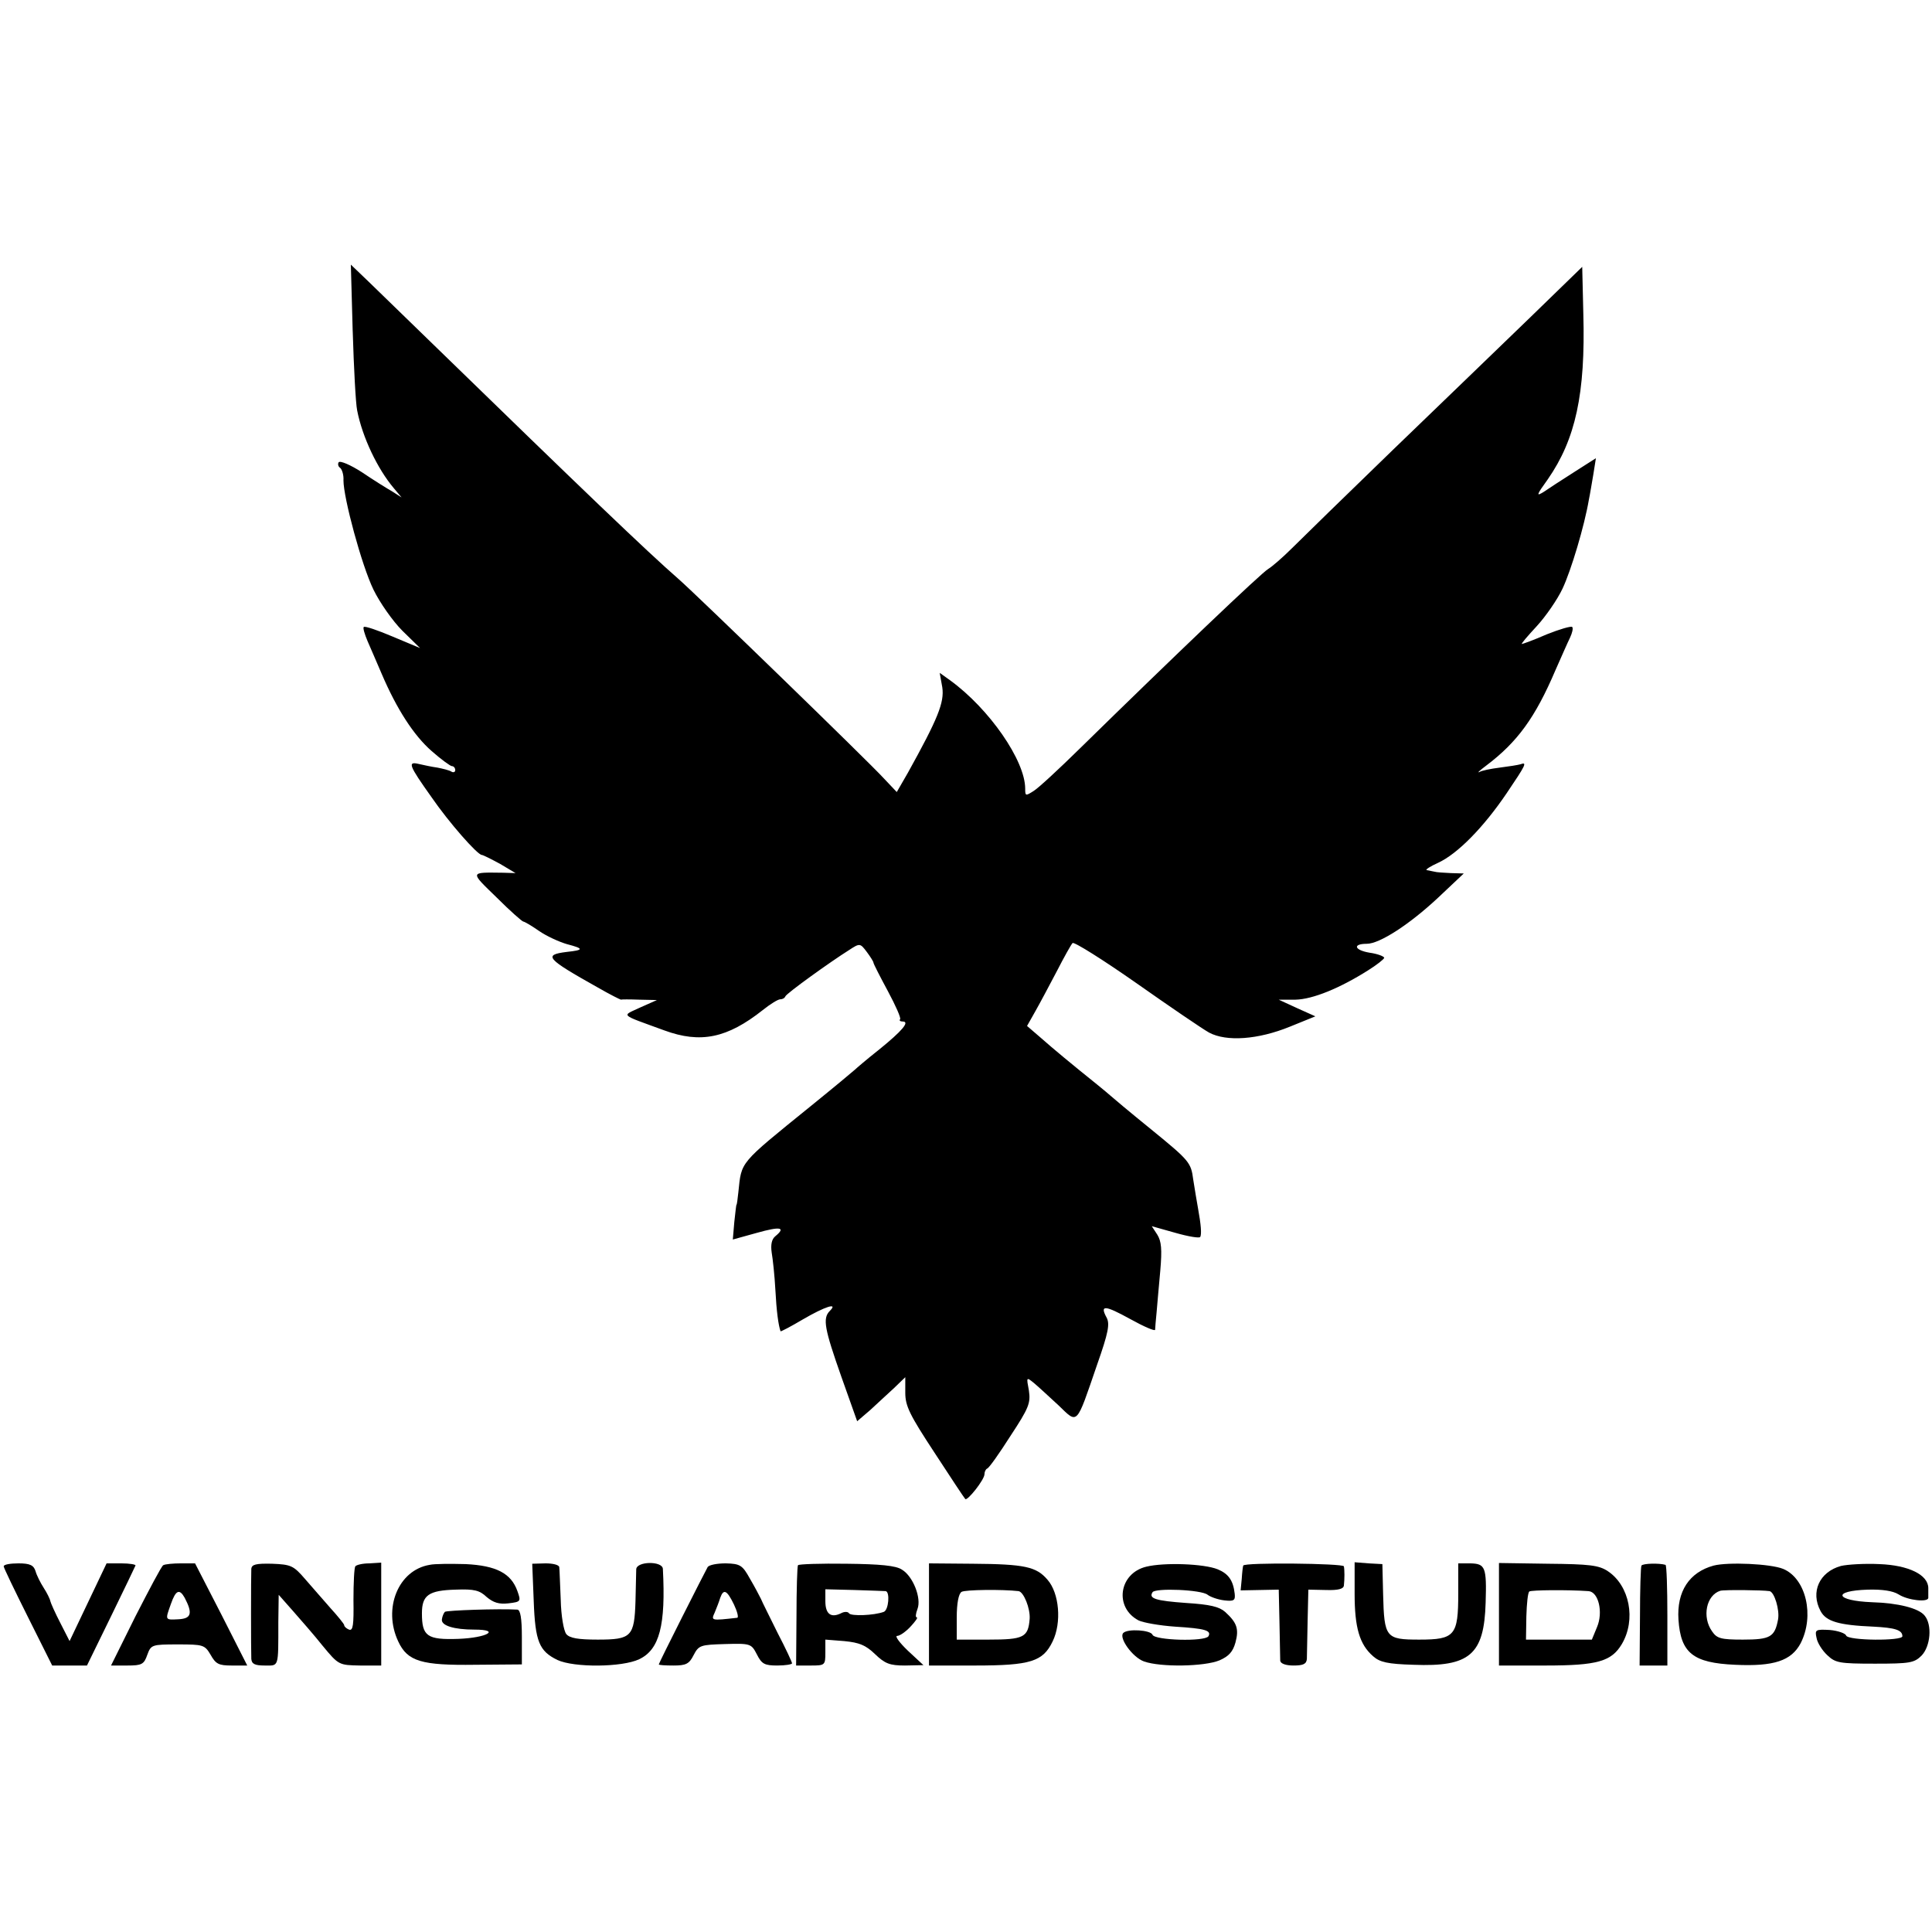
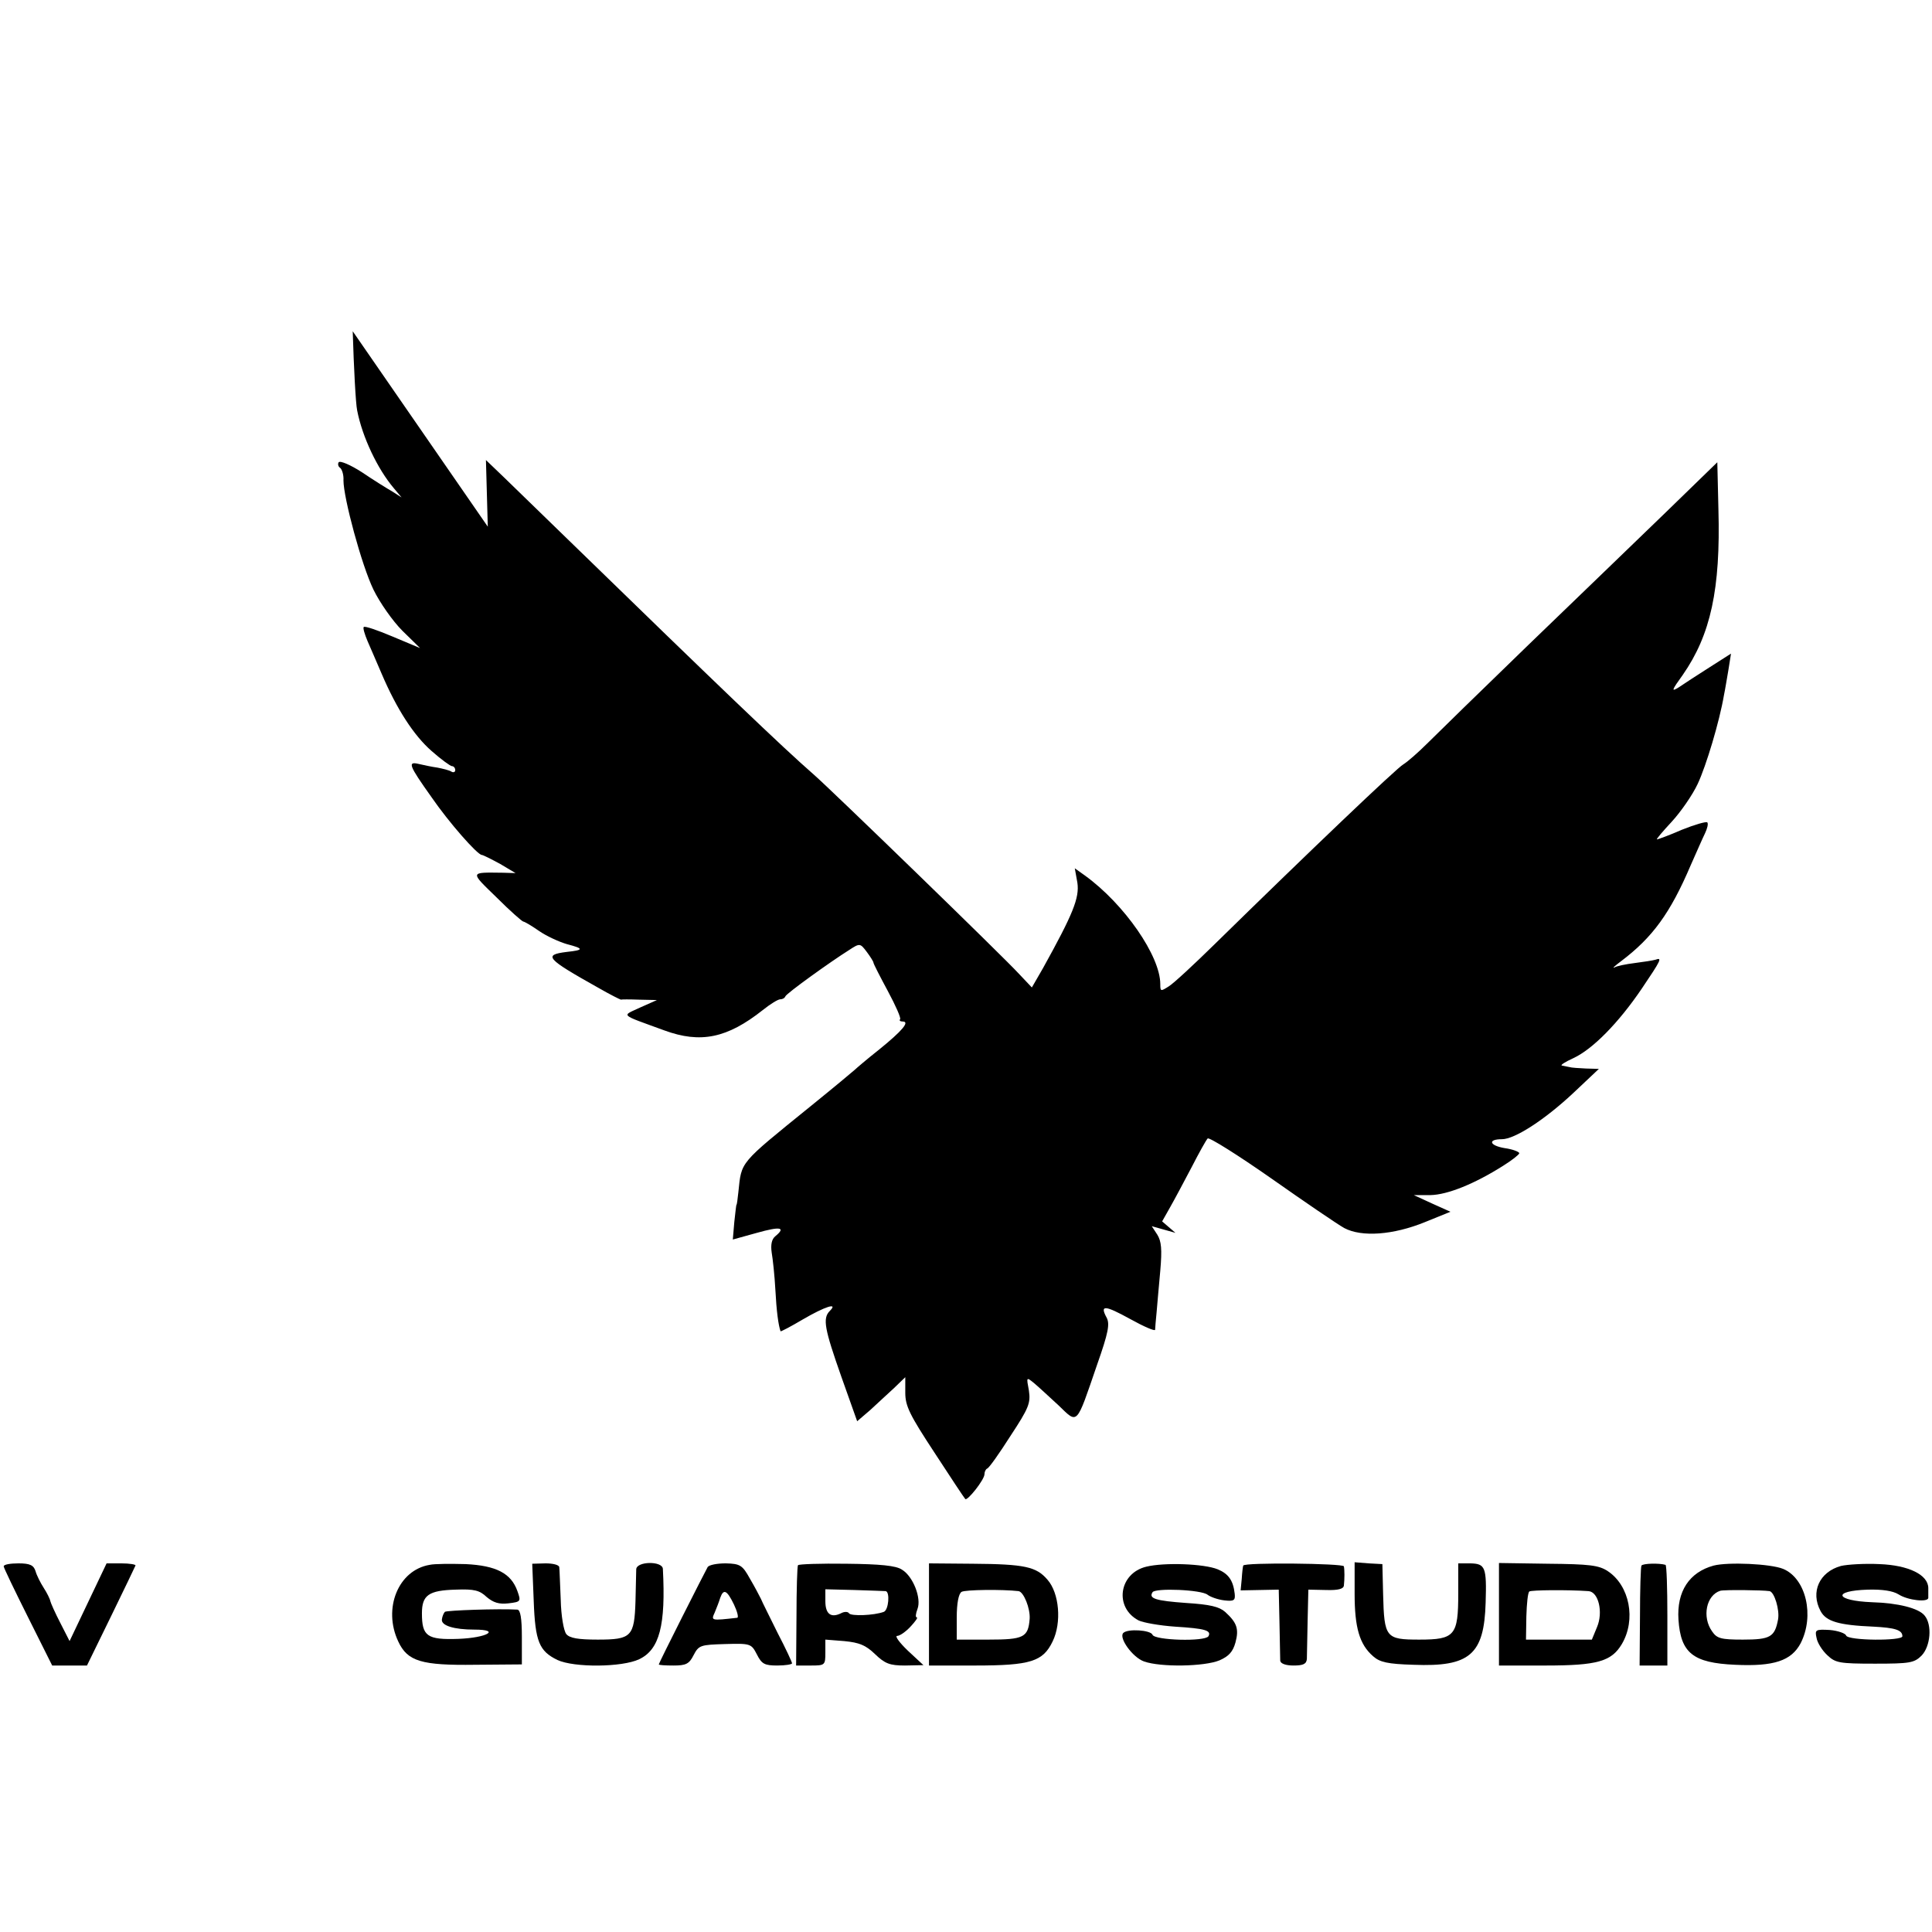
<svg xmlns="http://www.w3.org/2000/svg" version="1.0" width="522pt" height="522pt" viewBox="0 0 522 522" preserveAspectRatio="xMidYMid meet">
  <g transform="translate(0,522) scale(0.1,-0.1)" fill="#000000" stroke="none">
-     <path d="M953 4325 c3 -99 8 -195 12 -214 14 -72 55 -158 99 -210 l21 -25 -25 16 c-14 8 -51 31 -82 52 -31 20 -59 32 -63 27 -3 -5 -1 -12 4 -15 5 -4 10 -19 9 -34 0 -47 49 -229 81 -295 17 -35 52 -85 78 -111 l48 -47 -74 31 c-40 17 -75 29 -78 26 -3 -2 2 -19 10 -38 8 -18 25 -58 38 -88 41 -96 87 -167 135 -209 26 -23 51 -41 55 -41 5 0 9 -5 9 -11 0 -5 -5 -7 -10 -4 -6 4 -23 8 -38 11 -15 2 -38 7 -51 10 -30 7 -27 -3 35 -90 46 -67 124 -156 136 -156 3 0 25 -11 49 -24 l42 -25 -34 1 c-91 1 -90 4 -17 -67 36 -36 69 -65 72 -65 3 0 22 -11 42 -25 20 -14 55 -30 76 -36 46 -12 46 -16 -1 -21 -64 -8 -55 -18 84 -96 33 -19 61 -33 63 -33 1 1 23 1 50 0 l47 -1 -45 -20 c-51 -24 -58 -17 65 -62 98 -36 170 -21 266 55 20 16 41 29 47 29 6 0 12 3 14 8 3 8 121 93 172 125 29 19 30 19 48 -5 9 -12 18 -26 18 -29 0 -3 18 -38 39 -77 21 -39 36 -73 33 -76 -3 -3 0 -6 7 -6 20 0 -1 -25 -64 -76 -33 -26 -62 -51 -65 -54 -3 -3 -57 -48 -120 -99 -195 -158 -186 -148 -195 -232 -2 -19 -4 -34 -5 -34 -1 0 -3 -21 -6 -47 l-4 -47 65 18 c64 18 79 15 50 -9 -10 -8 -13 -23 -10 -44 3 -17 8 -63 10 -101 3 -57 8 -95 14 -112 1 -1 28 13 60 32 60 35 97 47 73 23 -20 -20 -14 -49 31 -177 l43 -121 35 30 c18 17 48 44 65 60 l30 29 0 -42 c0 -36 12 -60 79 -162 43 -66 80 -122 83 -125 5 -7 52 52 52 67 0 6 3 13 7 15 5 1 33 41 63 88 50 76 55 89 50 123 -7 37 -7 37 14 20 12 -10 41 -37 66 -60 53 -51 47 -57 104 109 31 88 35 111 26 128 -19 35 -5 34 64 -4 36 -20 66 -33 67 -29 0 5 2 26 4 47 2 21 6 72 10 113 5 58 3 79 -8 97 l-15 23 64 -18 c35 -10 65 -15 67 -11 4 8 2 33 -6 77 -3 17 -9 52 -13 78 -6 46 -10 51 -113 135 -58 47 -108 89 -111 92 -3 3 -19 16 -36 30 -66 53 -118 96 -153 127 l-36 31 22 39 c12 21 38 70 58 108 20 39 39 73 43 77 4 4 82 -45 172 -108 91 -64 179 -124 197 -134 47 -25 132 -19 218 16 l69 28 -49 22 -50 23 45 0 c47 1 120 31 196 79 24 15 43 30 44 34 0 4 -18 11 -40 14 -41 7 -46 24 -7 24 35 0 116 53 192 124 l70 66 -35 1 c-19 1 -39 2 -45 4 -5 1 -14 3 -20 4 -5 1 9 10 31 20 52 24 122 95 185 188 52 77 56 85 37 78 -7 -2 -32 -6 -56 -9 -24 -3 -49 -8 -55 -12 -7 -3 2 5 18 17 85 64 133 130 188 259 16 36 33 75 39 87 6 13 9 25 6 29 -3 3 -34 -6 -69 -20 -34 -15 -65 -26 -67 -26 -3 0 15 21 40 48 24 26 56 72 70 102 23 49 59 169 71 240 3 14 8 45 12 68 l7 44 -58 -37 c-33 -21 -70 -45 -83 -54 -21 -13 -20 -9 11 34 75 108 102 231 96 447 l-3 127 -141 -137 c-78 -75 -244 -236 -370 -357 -125 -121 -248 -241 -273 -266 -25 -25 -54 -50 -64 -56 -17 -9 -258 -239 -510 -486 -56 -55 -111 -106 -124 -114 -22 -14 -23 -14 -23 6 0 76 -97 216 -203 293 l-28 20 7 -39 c6 -41 -12 -85 -93 -231 l-30 -52 -35 37 c-43 47 -507 497 -554 538 -86 75 -260 242 -662 633 -70 68 -149 145 -175 170 l-49 47 5 -180z" />
+     <path d="M953 4325 c3 -99 8 -195 12 -214 14 -72 55 -158 99 -210 l21 -25 -25 16 c-14 8 -51 31 -82 52 -31 20 -59 32 -63 27 -3 -5 -1 -12 4 -15 5 -4 10 -19 9 -34 0 -47 49 -229 81 -295 17 -35 52 -85 78 -111 l48 -47 -74 31 c-40 17 -75 29 -78 26 -3 -2 2 -19 10 -38 8 -18 25 -58 38 -88 41 -96 87 -167 135 -209 26 -23 51 -41 55 -41 5 0 9 -5 9 -11 0 -5 -5 -7 -10 -4 -6 4 -23 8 -38 11 -15 2 -38 7 -51 10 -30 7 -27 -3 35 -90 46 -67 124 -156 136 -156 3 0 25 -11 49 -24 l42 -25 -34 1 c-91 1 -90 4 -17 -67 36 -36 69 -65 72 -65 3 0 22 -11 42 -25 20 -14 55 -30 76 -36 46 -12 46 -16 -1 -21 -64 -8 -55 -18 84 -96 33 -19 61 -33 63 -33 1 1 23 1 50 0 l47 -1 -45 -20 c-51 -24 -58 -17 65 -62 98 -36 170 -21 266 55 20 16 41 29 47 29 6 0 12 3 14 8 3 8 121 93 172 125 29 19 30 19 48 -5 9 -12 18 -26 18 -29 0 -3 18 -38 39 -77 21 -39 36 -73 33 -76 -3 -3 0 -6 7 -6 20 0 -1 -25 -64 -76 -33 -26 -62 -51 -65 -54 -3 -3 -57 -48 -120 -99 -195 -158 -186 -148 -195 -232 -2 -19 -4 -34 -5 -34 -1 0 -3 -21 -6 -47 l-4 -47 65 18 c64 18 79 15 50 -9 -10 -8 -13 -23 -10 -44 3 -17 8 -63 10 -101 3 -57 8 -95 14 -112 1 -1 28 13 60 32 60 35 97 47 73 23 -20 -20 -14 -49 31 -177 l43 -121 35 30 c18 17 48 44 65 60 l30 29 0 -42 c0 -36 12 -60 79 -162 43 -66 80 -122 83 -125 5 -7 52 52 52 67 0 6 3 13 7 15 5 1 33 41 63 88 50 76 55 89 50 123 -7 37 -7 37 14 20 12 -10 41 -37 66 -60 53 -51 47 -57 104 109 31 88 35 111 26 128 -19 35 -5 34 64 -4 36 -20 66 -33 67 -29 0 5 2 26 4 47 2 21 6 72 10 113 5 58 3 79 -8 97 l-15 23 64 -18 l-36 31 22 39 c12 21 38 70 58 108 20 39 39 73 43 77 4 4 82 -45 172 -108 91 -64 179 -124 197 -134 47 -25 132 -19 218 16 l69 28 -49 22 -50 23 45 0 c47 1 120 31 196 79 24 15 43 30 44 34 0 4 -18 11 -40 14 -41 7 -46 24 -7 24 35 0 116 53 192 124 l70 66 -35 1 c-19 1 -39 2 -45 4 -5 1 -14 3 -20 4 -5 1 9 10 31 20 52 24 122 95 185 188 52 77 56 85 37 78 -7 -2 -32 -6 -56 -9 -24 -3 -49 -8 -55 -12 -7 -3 2 5 18 17 85 64 133 130 188 259 16 36 33 75 39 87 6 13 9 25 6 29 -3 3 -34 -6 -69 -20 -34 -15 -65 -26 -67 -26 -3 0 15 21 40 48 24 26 56 72 70 102 23 49 59 169 71 240 3 14 8 45 12 68 l7 44 -58 -37 c-33 -21 -70 -45 -83 -54 -21 -13 -20 -9 11 34 75 108 102 231 96 447 l-3 127 -141 -137 c-78 -75 -244 -236 -370 -357 -125 -121 -248 -241 -273 -266 -25 -25 -54 -50 -64 -56 -17 -9 -258 -239 -510 -486 -56 -55 -111 -106 -124 -114 -22 -14 -23 -14 -23 6 0 76 -97 216 -203 293 l-28 20 7 -39 c6 -41 -12 -85 -93 -231 l-30 -52 -35 37 c-43 47 -507 497 -554 538 -86 75 -260 242 -662 633 -70 68 -149 145 -175 170 l-49 47 5 -180z" />
    <path d="M10 988 c0 -4 30 -66 66 -138 l65 -130 47 0 47 0 65 133 c35 72 65 134 66 137 2 3 -16 6 -38 6 l-40 0 -50 -105 -50 -105 -25 49 c-14 27 -26 54 -27 59 -1 6 -9 22 -18 36 -9 14 -19 34 -22 45 -5 16 -15 21 -46 21 -22 0 -40 -3 -40 -8z" />
-     <path d="M441 991 c-5 -3 -38 -66 -75 -138 l-66 -133 44 0 c39 0 45 3 54 29 10 27 12 28 82 28 69 0 73 -1 89 -28 14 -25 22 -29 57 -29 l42 0 -70 138 -71 138 -38 0 c-21 0 -43 -2 -48 -5z m58 -88 c22 -42 18 -56 -16 -58 -38 -2 -37 -3 -21 42 13 37 23 41 37 16z" />
-     <path d="M679 981 c-1 -20 -1 -220 0 -243 1 -14 10 -18 36 -18 39 0 37 -8 37 118 l1 73 38 -43 c21 -24 58 -66 81 -95 43 -52 44 -52 101 -53 l57 0 0 139 0 139 -32 -2 c-18 0 -35 -4 -38 -8 -3 -4 -5 -45 -5 -91 1 -67 -1 -84 -12 -80 -7 3 -13 8 -13 12 0 3 -17 24 -37 46 -19 22 -51 58 -69 79 -31 36 -38 39 -89 41 -44 1 -55 -2 -56 -14z" />
    <path d="M1161 992 c-85 -14 -127 -118 -85 -207 25 -54 63 -65 208 -63 l126 1 0 74 c0 51 -4 73 -12 74 -50 3 -192 -2 -196 -6 -3 -3 -7 -12 -8 -20 -3 -17 32 -28 88 -28 72 0 34 -22 -43 -25 -85 -3 -99 7 -99 69 0 49 18 62 91 64 51 2 65 -2 84 -20 18 -15 33 -20 59 -17 33 4 34 5 24 33 -17 48 -57 69 -140 73 -40 1 -84 1 -97 -2z" />
    <path d="M1442 895 c4 -111 15 -136 64 -160 45 -21 175 -20 221 2 55 26 72 92 64 244 -1 22 -71 21 -72 -1 0 -8 -1 -47 -2 -86 -3 -96 -11 -104 -102 -104 -53 0 -76 4 -85 15 -7 9 -14 49 -15 93 -2 42 -3 82 -4 88 -1 6 -17 10 -37 10 l-36 -1 4 -100z" />
    <path d="M1912 986 c-9 -16 -132 -259 -132 -263 0 -2 18 -3 40 -3 33 0 42 4 54 28 14 27 19 28 85 30 69 2 71 1 86 -28 13 -26 21 -30 55 -30 22 0 40 3 40 6 0 3 -17 40 -39 82 -21 43 -42 84 -45 92 -4 8 -17 33 -30 55 -20 36 -26 40 -65 41 -23 0 -45 -4 -49 -10z m71 -101 c9 -19 13 -35 9 -36 -71 -8 -71 -8 -61 14 5 12 12 30 15 40 9 25 18 21 37 -18z" />
    <path d="M2156 991 c-2 -3 -4 -66 -4 -138 l-1 -133 40 0 c38 0 39 1 39 35 l0 35 51 -4 c41 -4 58 -11 83 -35 27 -26 40 -31 81 -31 l50 1 -42 39 c-23 22 -36 40 -29 40 7 0 23 11 36 25 13 14 21 25 17 25 -4 0 -3 10 2 23 11 29 -12 88 -42 106 -16 11 -59 15 -150 16 -70 1 -129 -1 -131 -4z m237 -70 c12 -2 8 -51 -5 -56 -27 -10 -89 -12 -94 -4 -3 5 -13 5 -22 0 -27 -13 -42 -2 -42 33 l0 32 78 -2 c42 -1 80 -3 85 -3z" />
    <path d="M2510 858 l0 -138 125 0 c150 0 183 11 209 65 25 51 18 131 -14 167 -30 35 -61 42 -202 43 l-118 1 0 -138z m242 63 c14 -2 32 -47 30 -75 -4 -50 -16 -56 -111 -56 l-86 0 0 60 c0 38 5 64 13 69 10 6 111 7 154 2z" />
    <path d="M3097 987 c-74 -18 -87 -110 -21 -145 12 -6 56 -14 99 -17 80 -5 99 -10 90 -26 -10 -15 -145 -11 -151 4 -5 13 -67 17 -79 5 -13 -13 25 -66 56 -77 45 -16 163 -14 204 3 25 11 36 23 43 48 10 37 4 54 -28 83 -16 14 -41 20 -105 24 -83 6 -102 12 -91 29 7 12 133 7 149 -7 8 -6 28 -13 45 -15 26 -3 30 0 28 18 -4 36 -17 54 -46 66 -37 15 -144 19 -193 7z" />
    <path d="M3359 990 c-1 -3 -3 -19 -4 -36 l-3 -31 51 1 52 1 2 -90 c1 -49 2 -96 2 -102 1 -8 15 -13 36 -13 26 0 35 4 36 18 0 9 1 55 2 102 l2 85 48 -1 c33 -1 47 3 48 12 2 18 2 42 0 52 -1 8 -270 11 -272 2z" />
    <path d="M3660 914 c0 -91 13 -137 50 -169 18 -16 39 -21 109 -23 152 -6 191 27 195 168 3 96 -1 105 -41 106 l-33 0 0 -81 c0 -114 -9 -125 -105 -125 -91 0 -95 5 -98 122 l-2 82 -37 2 -38 3 0 -85z" />
    <path d="M4050 858 l0 -138 126 0 c140 0 178 11 206 58 39 66 21 158 -38 197 -24 16 -50 19 -161 20 l-133 2 0 -139z m242 63 c27 -2 40 -57 23 -97 l-14 -34 -89 0 -89 0 1 63 c1 34 4 64 8 67 5 4 102 5 160 1z" />
    <path d="M4435 990 c-2 -3 -4 -66 -4 -138 l-1 -132 38 0 37 0 0 135 c0 74 -2 136 -5 137 -17 5 -61 4 -65 -2z" />
    <path d="M4630 990 c-66 -18 -100 -70 -95 -146 6 -90 39 -117 153 -122 105 -5 152 11 177 58 38 74 15 175 -47 201 -34 14 -149 19 -188 9z m151 -69 c13 -2 28 -51 23 -77 -9 -47 -21 -54 -95 -54 -59 0 -70 3 -83 22 -28 39 -16 98 22 110 11 3 114 2 133 -1z" />
    <path d="M4974 989 c-58 -16 -83 -70 -55 -122 15 -28 49 -38 143 -42 58 -3 78 -9 78 -26 0 -13 -147 -12 -152 2 -2 6 -22 13 -44 15 -38 2 -41 1 -36 -21 2 -13 15 -34 29 -47 22 -21 33 -23 129 -23 94 0 106 2 126 22 24 25 29 83 8 108 -16 20 -72 34 -142 36 -100 4 -109 31 -11 34 38 1 67 -3 83 -13 25 -16 80 -22 80 -9 0 4 0 16 0 26 0 36 -53 62 -132 65 -40 2 -87 -1 -104 -5z" />
  </g>
</svg>